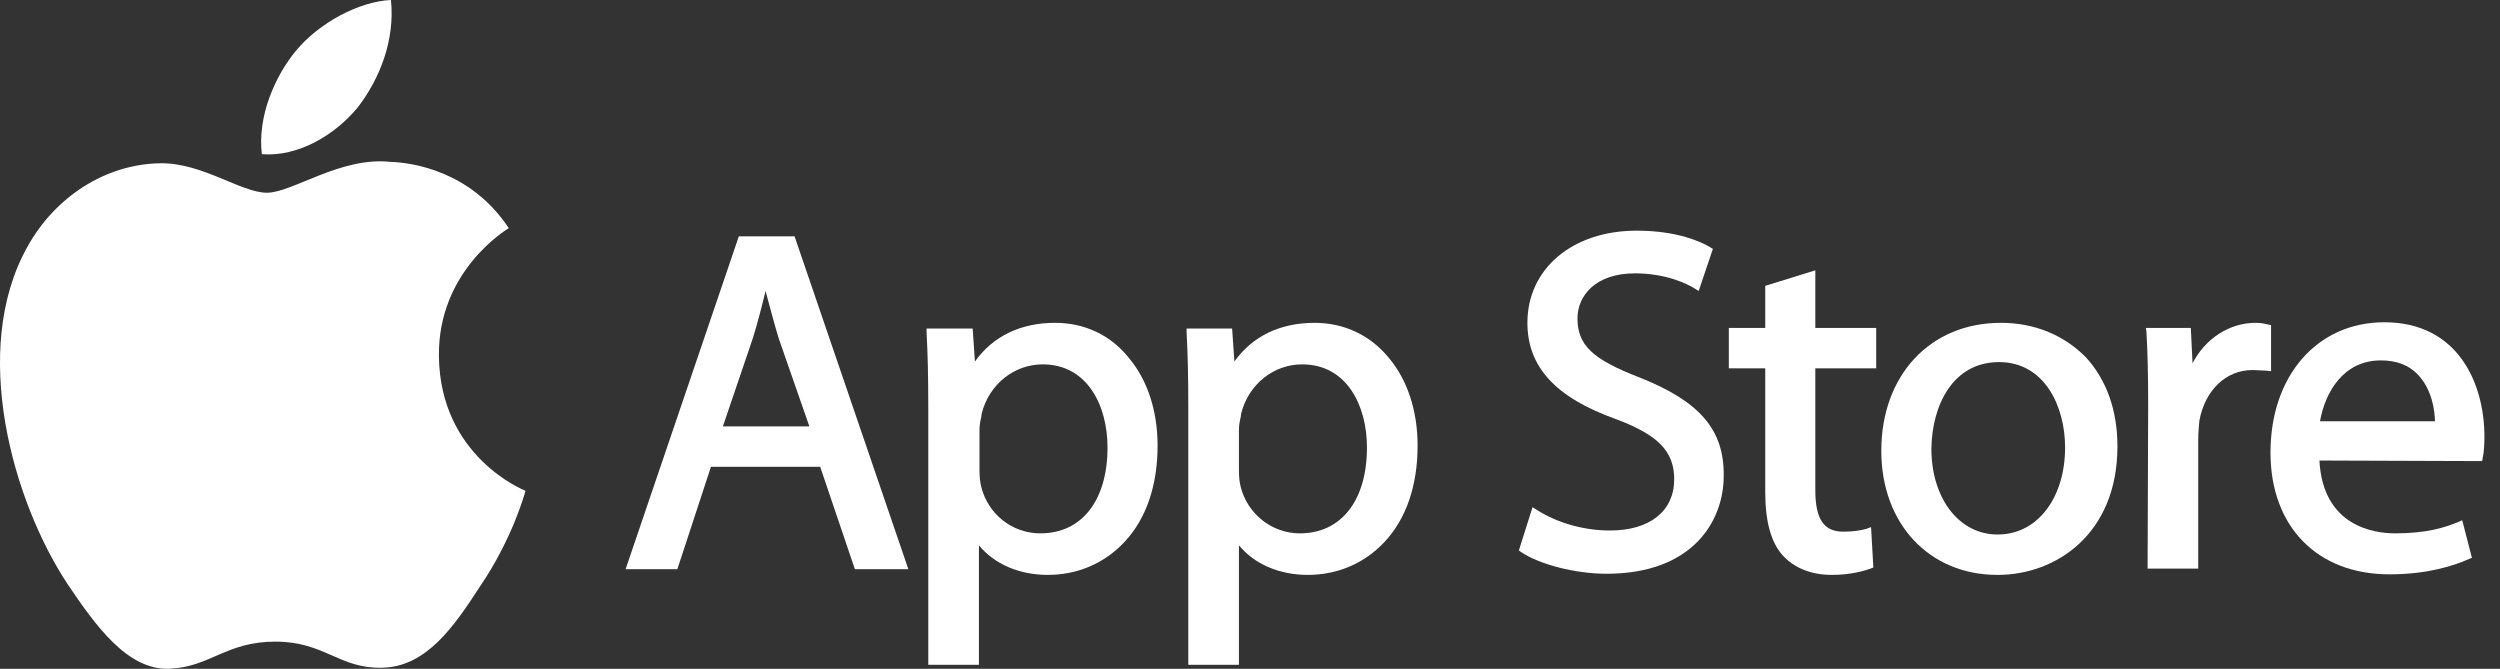
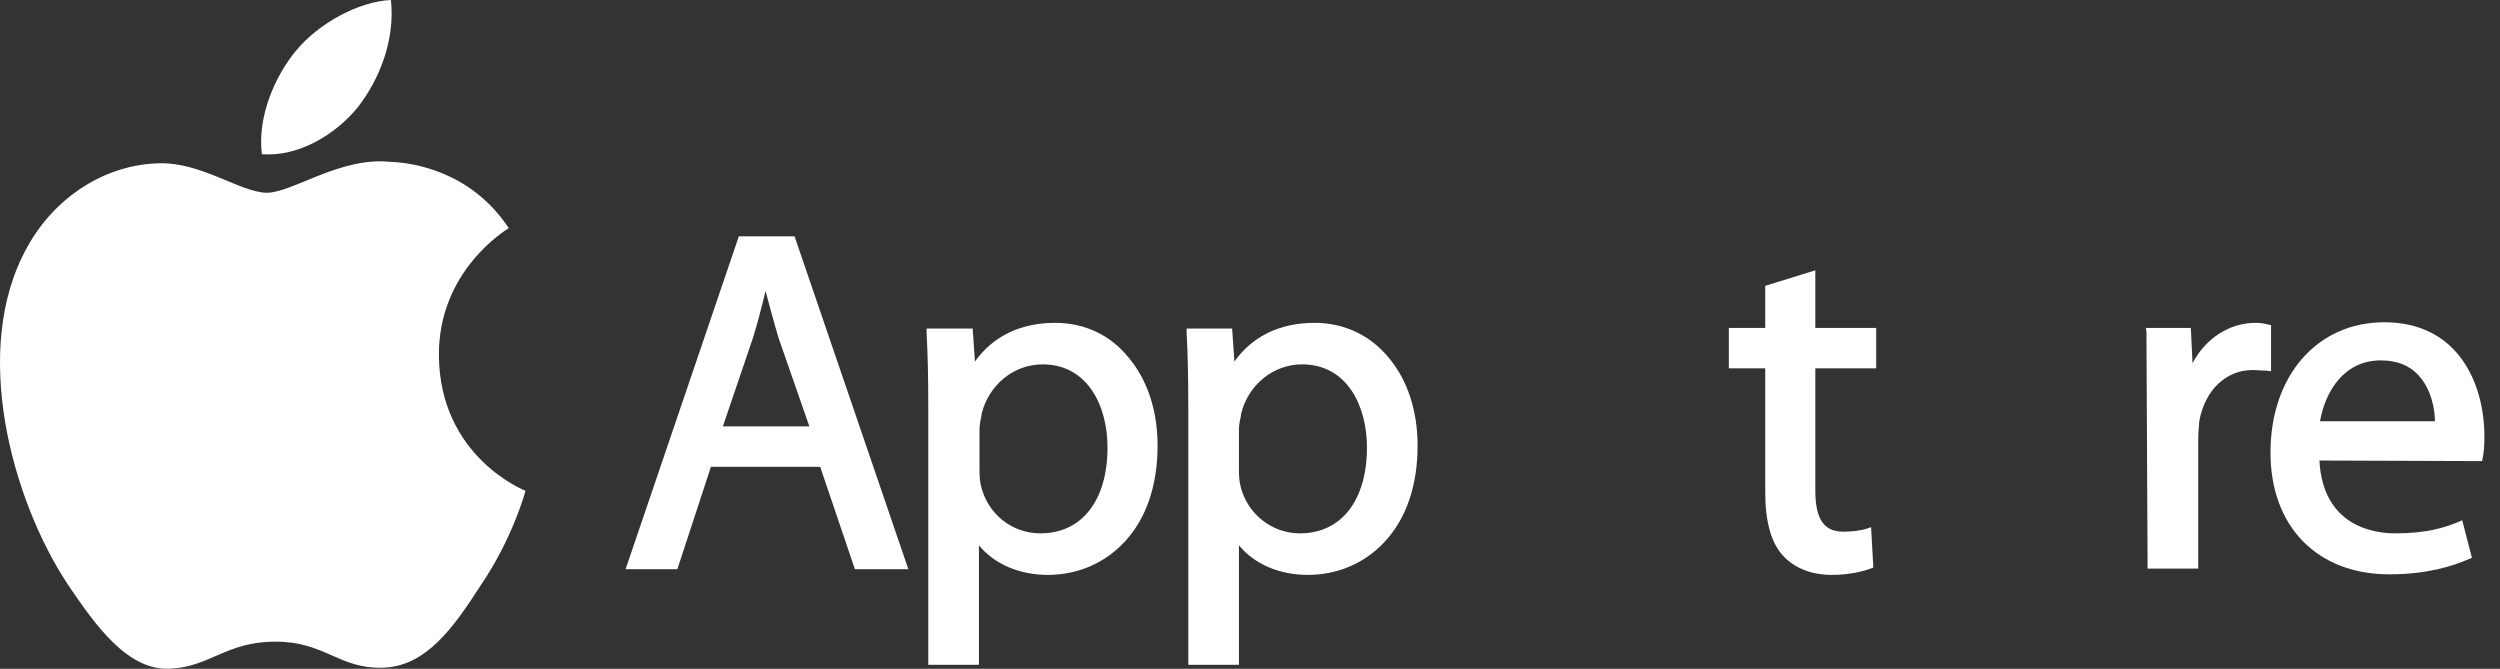
<svg xmlns="http://www.w3.org/2000/svg" width="157" height="42" viewBox="0 0 157 42" fill="none">
  <rect x="0" y="0" width="157" height="42" fill="#333333" stroke="none" />
  <g clip-path="url(#clip0_338_912)">
    <path d="M46.398 14.843L39.287 35.746H42.538L44.647 29.314H51.507L53.687 35.746H57.045L49.899 14.843H46.398ZM48.077 18.273C48.327 19.202 48.577 20.167 48.899 21.239L50.828 26.777H45.397L47.291 21.203C47.577 20.274 47.827 19.309 48.077 18.273Z" fill="white" />
    <path d="M66.264 20.274C64.12 20.274 62.37 21.096 61.226 22.704L61.083 20.631H58.189V20.881C58.26 22.168 58.296 23.597 58.296 25.634V41.749H61.476V34.245C62.441 35.424 64.013 36.103 65.8 36.103C67.658 36.103 69.337 35.388 70.588 34.066C71.981 32.601 72.696 30.493 72.696 27.992C72.696 25.777 72.053 23.847 70.874 22.454C69.73 21.024 68.087 20.274 66.264 20.274ZM65.478 22.882C68.301 22.882 69.552 25.491 69.552 28.099C69.552 31.422 67.944 33.495 65.335 33.495C63.549 33.495 62.048 32.28 61.619 30.565C61.548 30.279 61.512 29.957 61.512 29.528V26.991C61.512 26.777 61.548 26.491 61.619 26.205C61.619 26.134 61.655 26.027 61.655 25.955C62.119 24.133 63.691 22.882 65.478 22.882Z" fill="white" />
    <path d="M82.558 20.274C80.414 20.274 78.663 21.096 77.52 22.704L77.377 20.631H74.518V20.881C74.59 22.168 74.625 23.597 74.625 25.634V41.749H77.805V34.245C78.77 35.424 80.342 36.103 82.129 36.103C83.987 36.103 85.666 35.388 86.917 34.066C88.311 32.601 89.025 30.493 89.025 27.992C89.025 25.777 88.382 23.847 87.203 22.454C86.024 21.024 84.38 20.274 82.558 20.274ZM81.772 22.882C84.594 22.882 85.845 25.491 85.845 28.099C85.845 31.422 84.237 33.495 81.629 33.495C79.878 33.495 78.341 32.28 77.913 30.565C77.841 30.279 77.805 29.957 77.805 29.528V26.991C77.805 26.777 77.841 26.491 77.913 26.205C77.913 26.134 77.948 26.027 77.948 25.955C78.413 24.133 79.985 22.882 81.772 22.882Z" fill="white" />
-     <path d="M102.961 23.704C99.995 22.561 99.066 21.668 99.066 19.988C99.066 18.595 100.173 17.166 102.675 17.166C104.711 17.166 106.033 17.88 106.391 18.095L106.677 18.273L107.57 15.629L107.391 15.522C106.855 15.2 105.355 14.486 102.782 14.486C98.744 14.486 95.921 16.88 95.921 20.274C95.921 23.025 97.672 24.955 101.46 26.313C104.14 27.313 105.14 28.349 105.14 30.1C105.14 32.101 103.604 33.316 101.103 33.316C99.495 33.316 97.815 32.852 96.529 32.03L96.243 31.851L95.385 34.567L95.528 34.674C96.707 35.46 98.959 36.032 100.888 36.032C106.319 36.032 108.249 32.709 108.249 29.886C108.285 26.992 106.748 25.205 102.961 23.704Z" fill="white" />
    <path d="M113.966 16.987L110.857 17.951V20.596H108.57V23.133H110.857V30.886C110.857 32.744 111.215 34.066 111.965 34.888C112.68 35.674 113.752 36.103 115.038 36.103C116.217 36.103 117.075 35.853 117.468 35.71L117.646 35.639L117.503 33.102L117.217 33.209C116.824 33.316 116.396 33.388 115.752 33.388C114.538 33.388 114.002 32.602 114.002 30.779V23.133H117.825V20.596H114.002V16.987H113.966Z" fill="white" />
-     <path d="M125.65 20.274C121.219 20.274 118.146 23.561 118.146 28.314C118.146 32.887 121.148 36.103 125.436 36.103H125.471C129.08 36.103 132.975 33.566 132.975 28.028C132.975 25.777 132.296 23.847 130.974 22.418C129.581 21.024 127.758 20.274 125.65 20.274ZM125.543 22.739C128.401 22.739 129.688 25.526 129.688 28.099C129.688 31.279 127.937 33.566 125.471 33.566H125.436C123.042 33.566 121.291 31.315 121.291 28.171C121.327 25.491 122.613 22.739 125.543 22.739Z" fill="white" />
-     <path d="M142.623 20.417L142.444 20.381C142.158 20.31 141.944 20.274 141.658 20.274C140.014 20.274 138.513 21.239 137.692 22.811L137.584 20.596H134.762L134.797 20.846C134.869 22.096 134.905 23.49 134.905 25.384L134.869 35.71H138.049V27.635C138.049 27.206 138.085 26.777 138.12 26.42C138.478 24.49 139.8 23.24 141.443 23.24C141.765 23.24 142.015 23.275 142.301 23.275L142.623 23.311V20.417Z" fill="white" />
+     <path d="M142.623 20.417L142.444 20.381C142.158 20.31 141.944 20.274 141.658 20.274C140.014 20.274 138.513 21.239 137.692 22.811L137.584 20.596H134.762L134.797 20.846L134.869 35.71H138.049V27.635C138.049 27.206 138.085 26.777 138.12 26.42C138.478 24.49 139.8 23.24 141.443 23.24C141.765 23.24 142.015 23.275 142.301 23.275L142.623 23.311V20.417Z" fill="white" />
    <path d="M149.733 20.238C145.517 20.238 142.587 23.597 142.587 28.421C142.587 33.066 145.517 36.068 150.055 36.068C152.449 36.068 154.092 35.532 155.057 35.103L155.236 35.031L154.628 32.673L154.378 32.78C153.521 33.138 152.377 33.495 150.412 33.495C149.054 33.495 145.874 33.03 145.66 28.921L155.879 28.957L155.915 28.743C155.986 28.421 156.022 27.992 156.022 27.421C156.022 24.098 154.378 20.238 149.733 20.238ZM149.519 22.633C150.484 22.633 151.27 22.918 151.841 23.526C152.735 24.455 152.913 25.813 152.913 26.456H145.696C146.017 24.634 147.161 22.633 149.519 22.633Z" fill="white" />
    <path d="M27.563 22.335C27.517 17.029 31.758 14.448 31.952 14.328C29.55 10.701 25.826 10.206 24.518 10.166C21.391 9.825 18.357 12.104 16.764 12.104C15.139 12.104 12.686 10.199 10.042 10.255C6.64 10.309 3.457 12.349 1.711 15.517C-1.892 21.975 0.795 31.466 4.247 36.686C5.973 39.245 7.991 42.098 10.632 41.997C13.215 41.889 14.18 40.294 17.298 40.294C20.387 40.294 21.294 41.997 23.987 41.933C26.76 41.889 28.505 39.365 30.172 36.785C32.167 33.856 32.968 30.969 33 30.821C32.936 30.798 27.617 28.694 27.563 22.335ZM22.475 6.732C23.864 4.932 24.815 2.484 24.551 0C22.54 0.092 20.025 1.441 18.576 3.2C17.295 4.751 16.15 7.293 16.446 9.684C18.705 9.858 21.025 8.503 22.475 6.732Z" fill="white" />
  </g>
  <defs>
    <clipPath id="clip0_338_912">
      <rect width="157" height="42" fill="white" />
    </clipPath>
  </defs>
</svg>